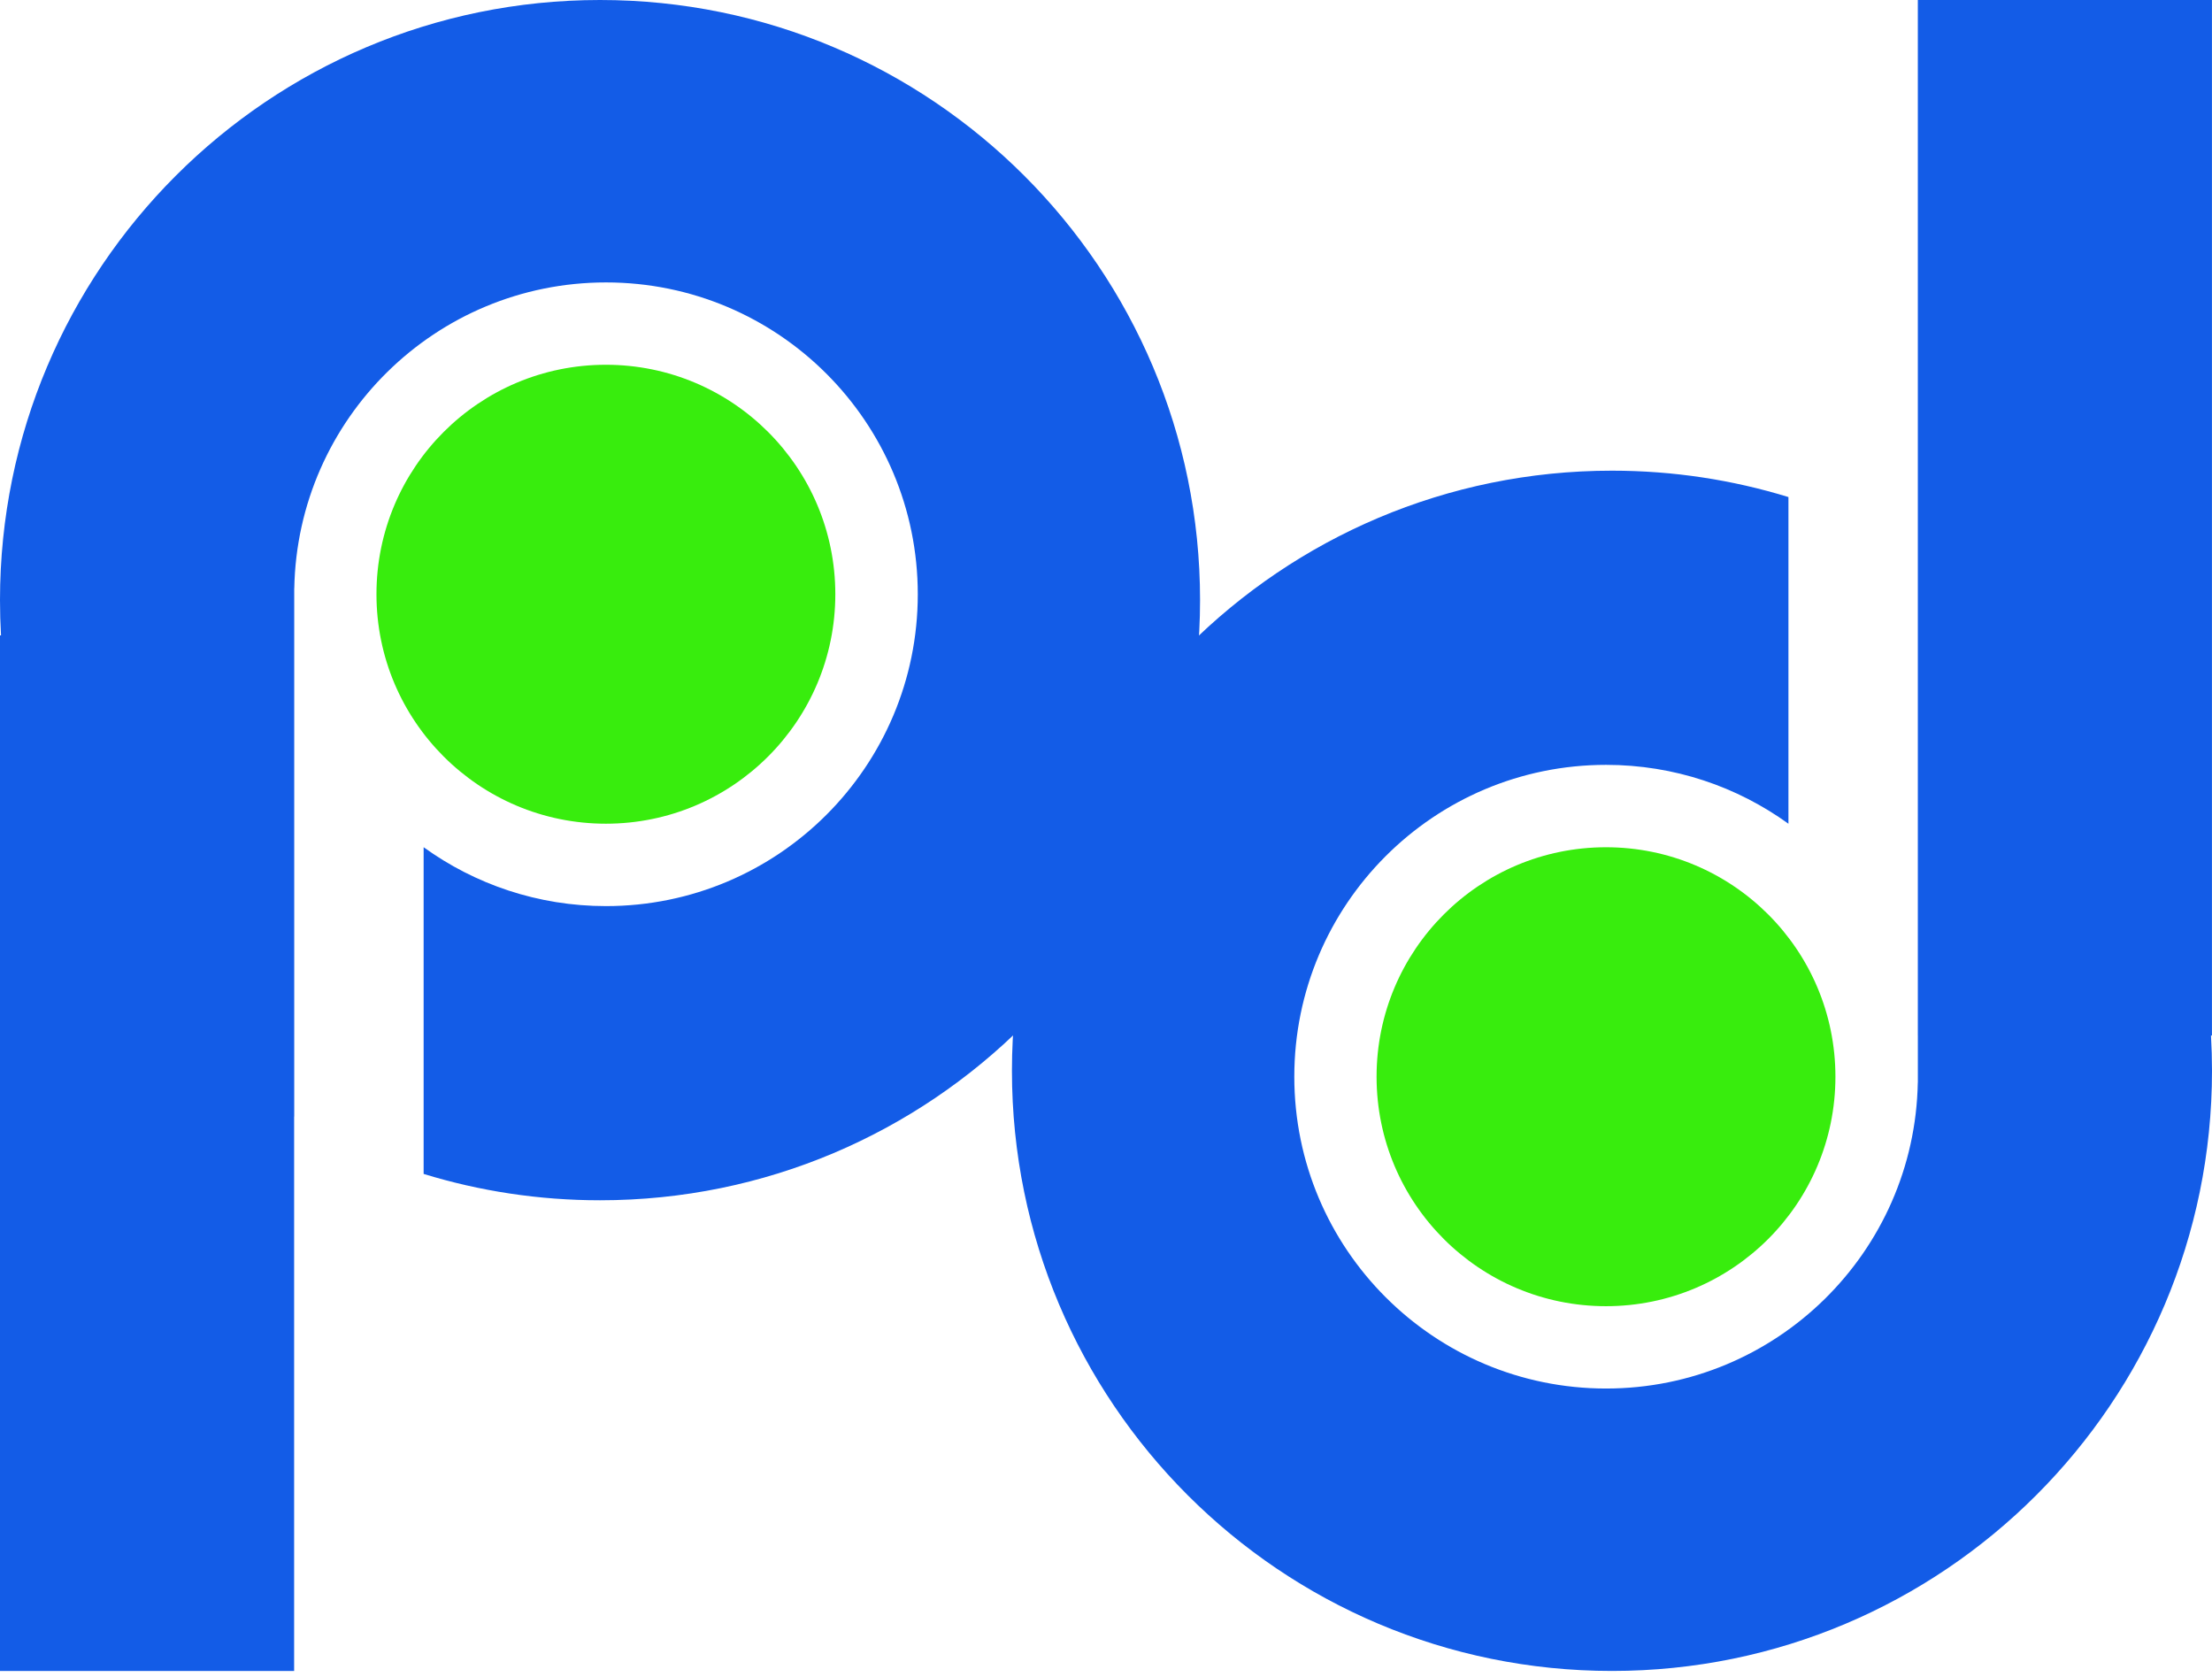
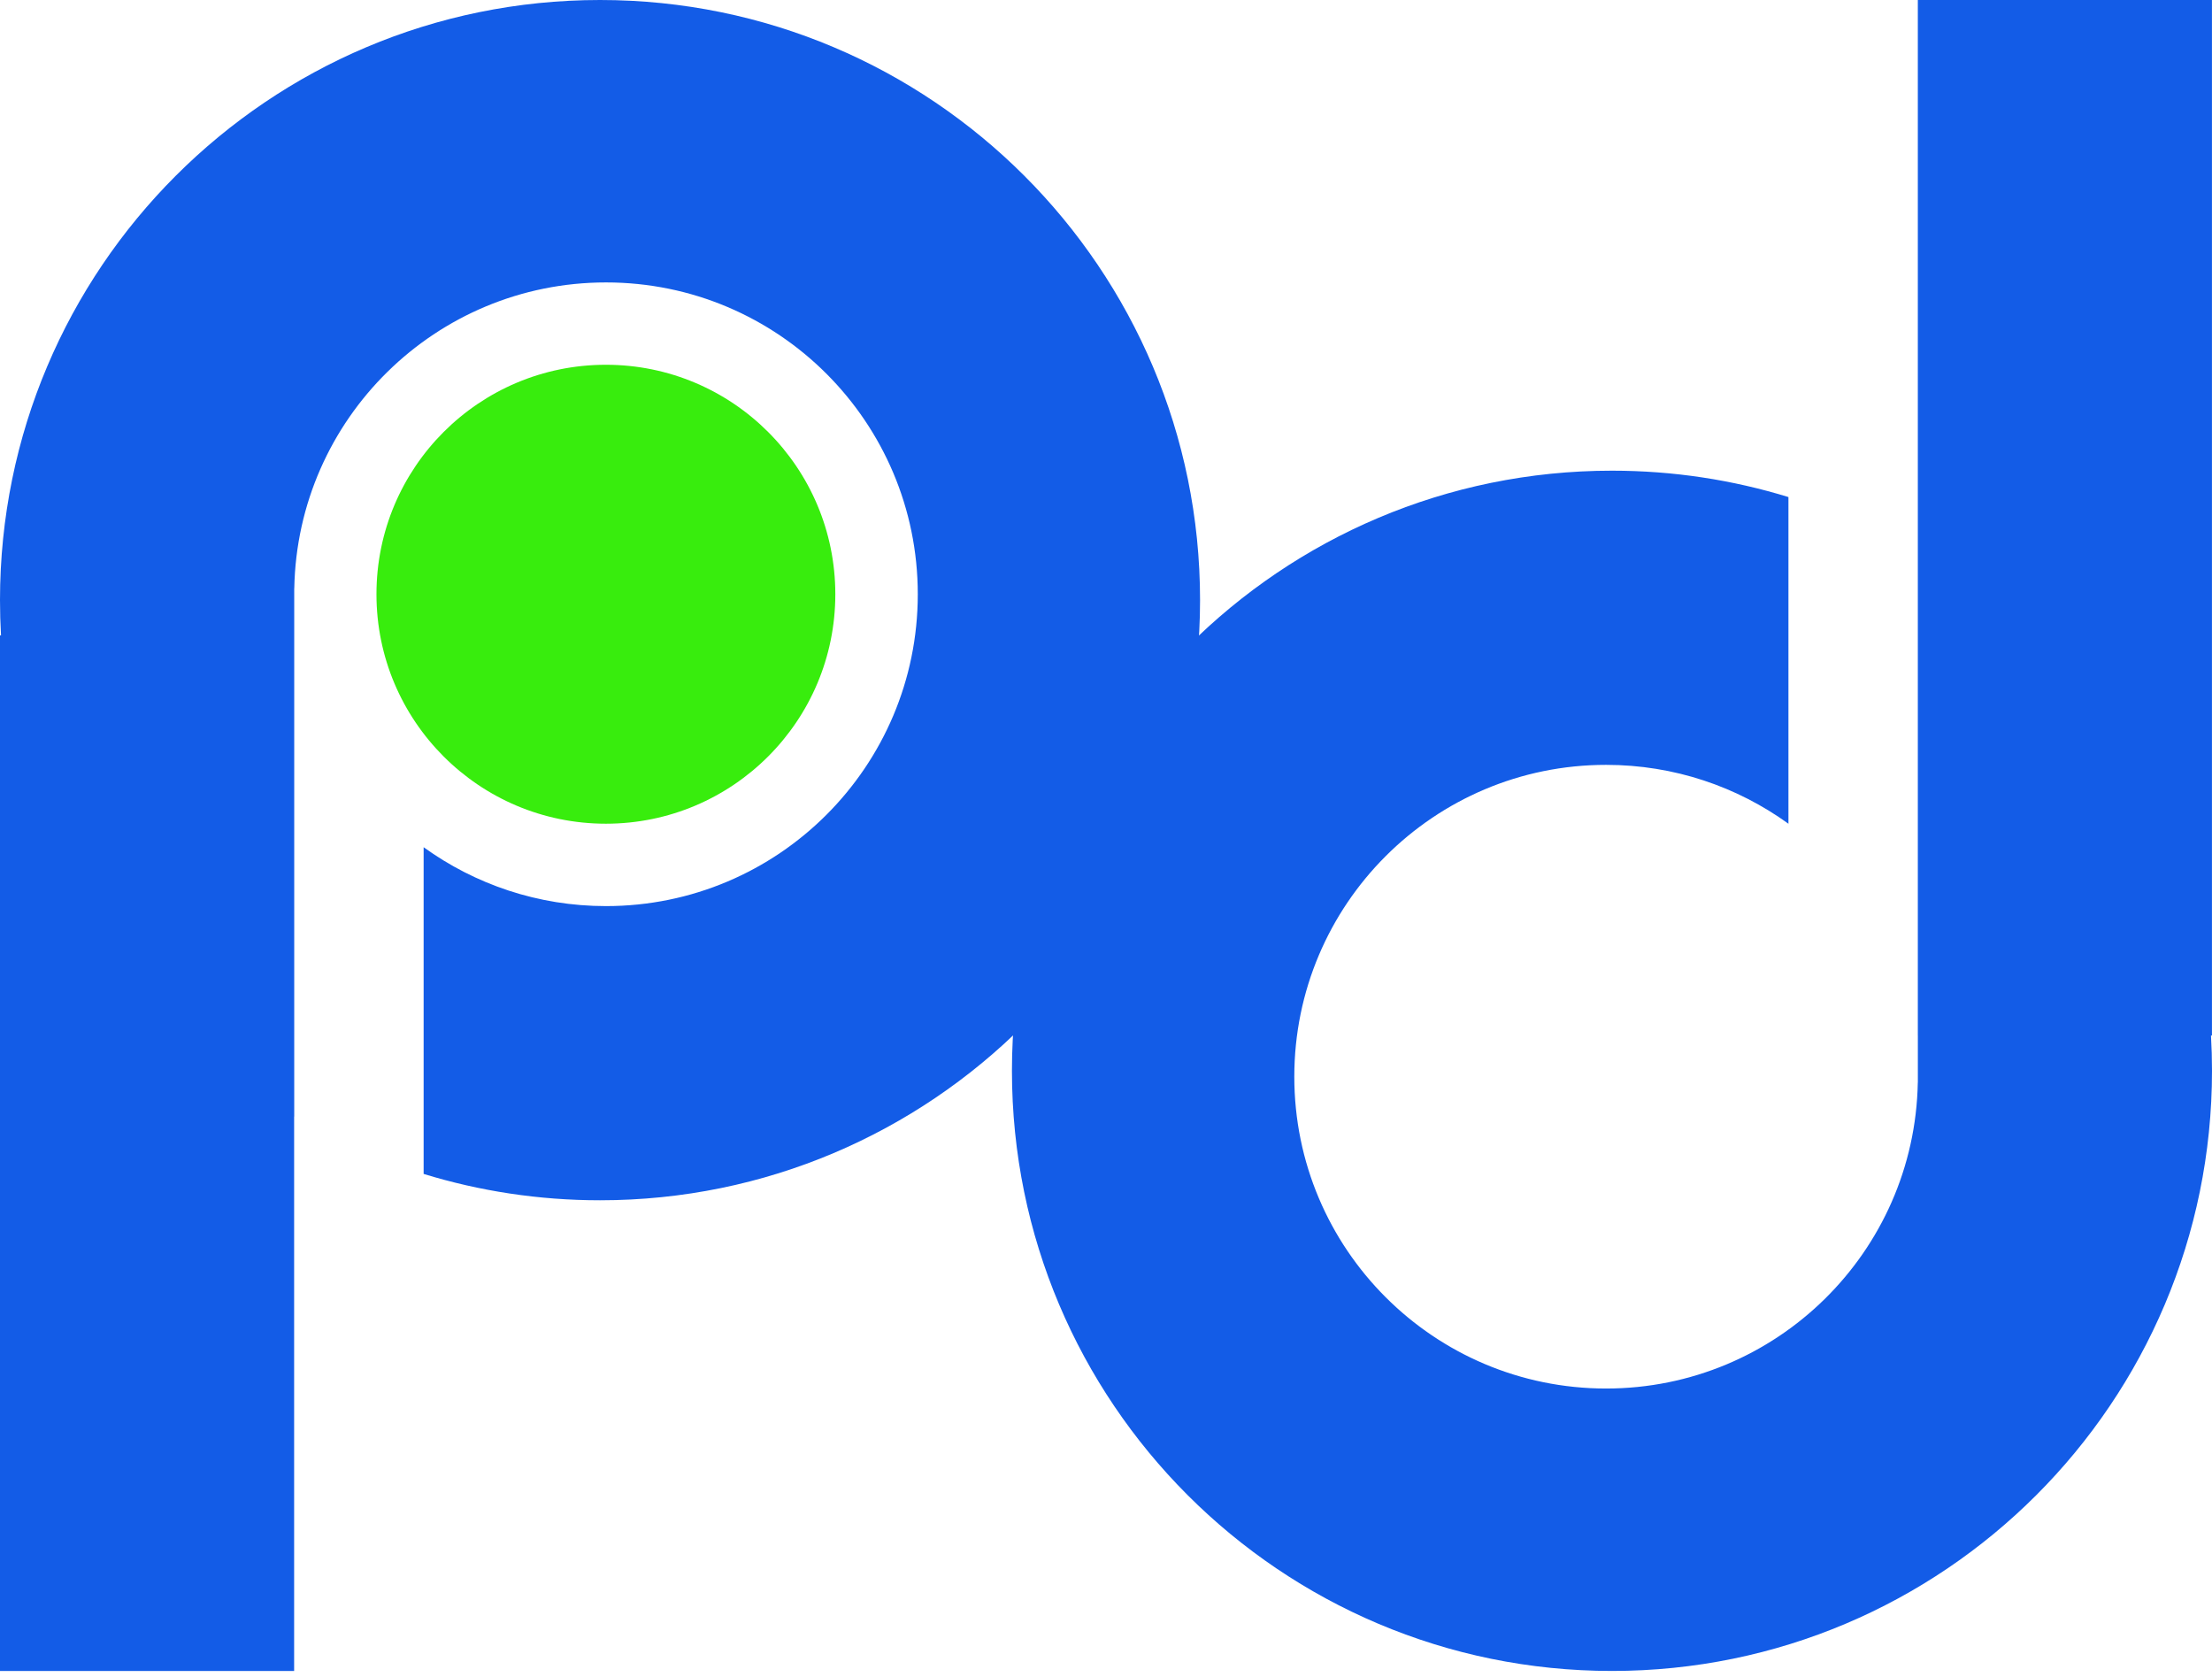
<svg xmlns="http://www.w3.org/2000/svg" width="157" height="119" viewBox="0 0 157 119" fill="none">
  <path fill-rule="evenodd" clip-rule="evenodd" d="M85.176 42.588C85.176 66.109 66.109 85.176 42.588 85.176C38.231 85.176 34.027 84.521 30.068 83.306V60.122C33.708 62.751 38.179 64.3 43.012 64.3C55.233 64.3 65.141 54.392 65.141 42.171C65.141 29.949 55.233 20.042 43.012 20.042C30.93 20.042 21.109 29.724 20.887 41.753H20.883V42.171V79.237C20.881 79.236 20.878 79.235 20.876 79.234V118.577H0V45.092H0.072C0.024 44.263 0 43.428 0 42.588C0 19.067 19.067 0 42.588 0C66.109 0 85.176 19.067 85.176 42.588Z" fill="#135CE7" />
  <circle cx="43.004" cy="42.169" r="16.284" fill="#38ED0D" />
-   <path fill-rule="evenodd" clip-rule="evenodd" d="M71.824 75.989C71.824 52.468 90.891 33.401 114.412 33.401C118.771 33.401 122.977 34.056 126.937 35.273L126.937 58.455C123.298 55.827 118.827 54.277 113.994 54.277C101.772 54.277 91.865 64.185 91.865 76.406C91.865 88.628 101.772 98.535 113.994 98.535C126.076 98.535 135.896 88.853 136.119 76.824L136.123 76.824L136.123 76.493L136.123 76.406L136.123 76.32L136.123 73.485L136.121 73.485L136.121 0L156.997 0L156.997 73.485L156.928 73.485C156.976 74.314 157 75.148 157 75.989C157 99.509 137.933 118.577 114.412 118.577C90.891 118.577 71.824 99.509 71.824 75.989Z" fill="#135CE7" />
-   <circle cx="113.988" cy="76.408" r="16.284" transform="rotate(-180 113.988 76.408)" fill="#38ED0D" />
+   <path fill-rule="evenodd" clip-rule="evenodd" d="M71.824 75.989C71.824 52.468 90.891 33.401 114.412 33.401C118.771 33.401 122.977 34.056 126.937 35.273L126.937 58.455C123.298 55.827 118.827 54.277 113.994 54.277C101.772 54.277 91.865 64.185 91.865 76.406C91.865 88.628 101.772 98.535 113.994 98.535C126.076 98.535 135.896 88.853 136.119 76.824L136.123 76.824L136.123 76.406L136.123 76.32L136.123 73.485L136.121 73.485L136.121 0L156.997 0L156.997 73.485L156.928 73.485C156.976 74.314 157 75.148 157 75.989C157 99.509 137.933 118.577 114.412 118.577C90.891 118.577 71.824 99.509 71.824 75.989Z" fill="#135CE7" />
</svg>